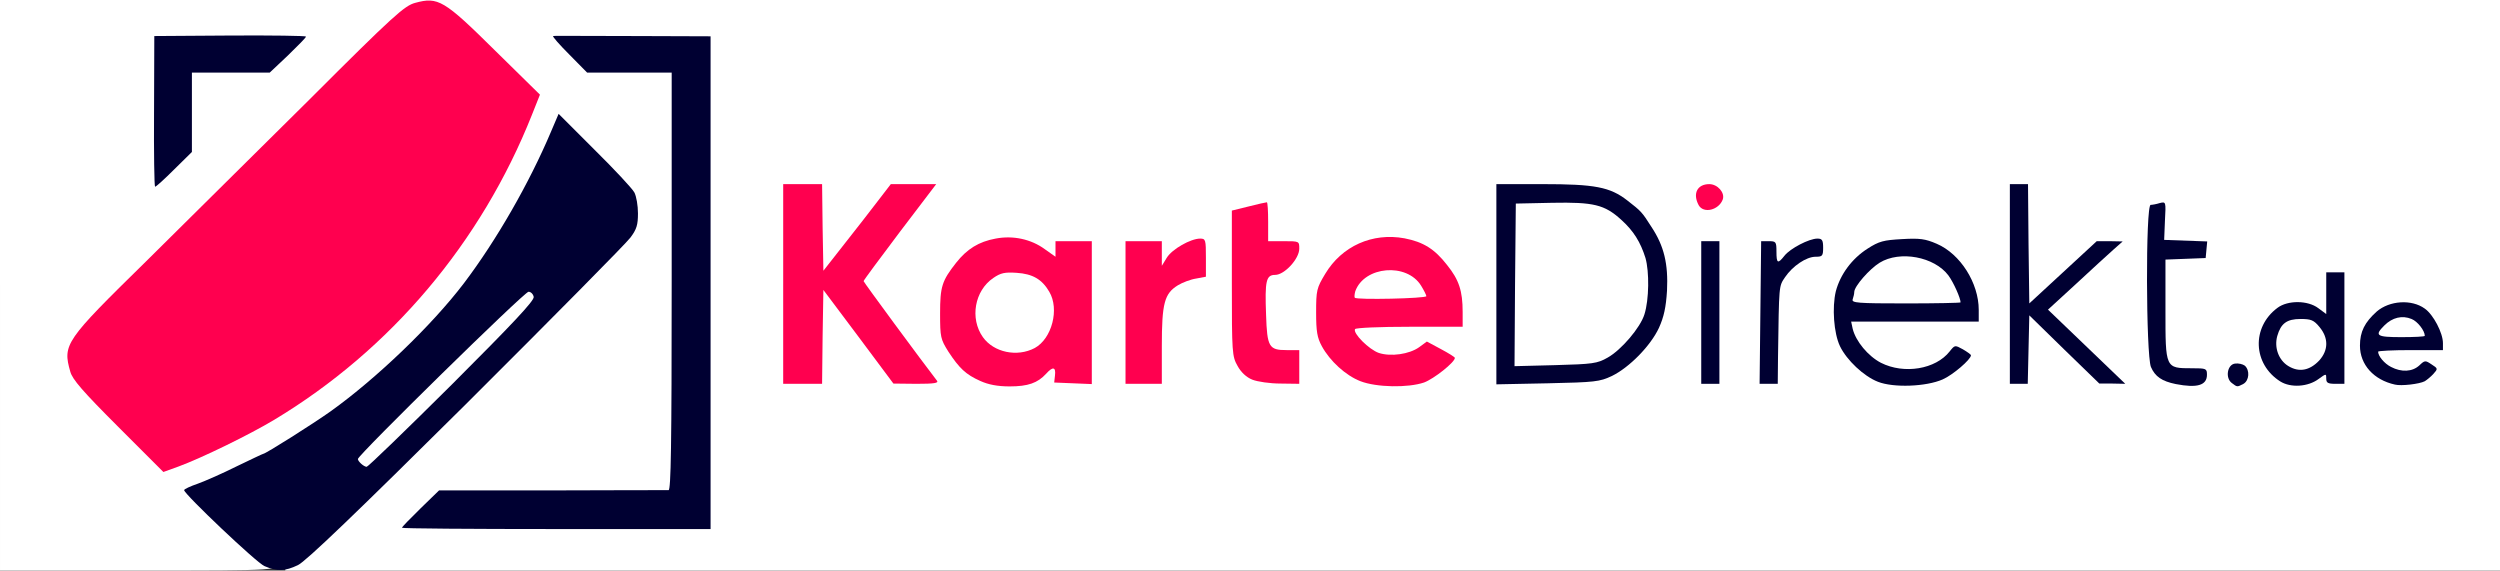
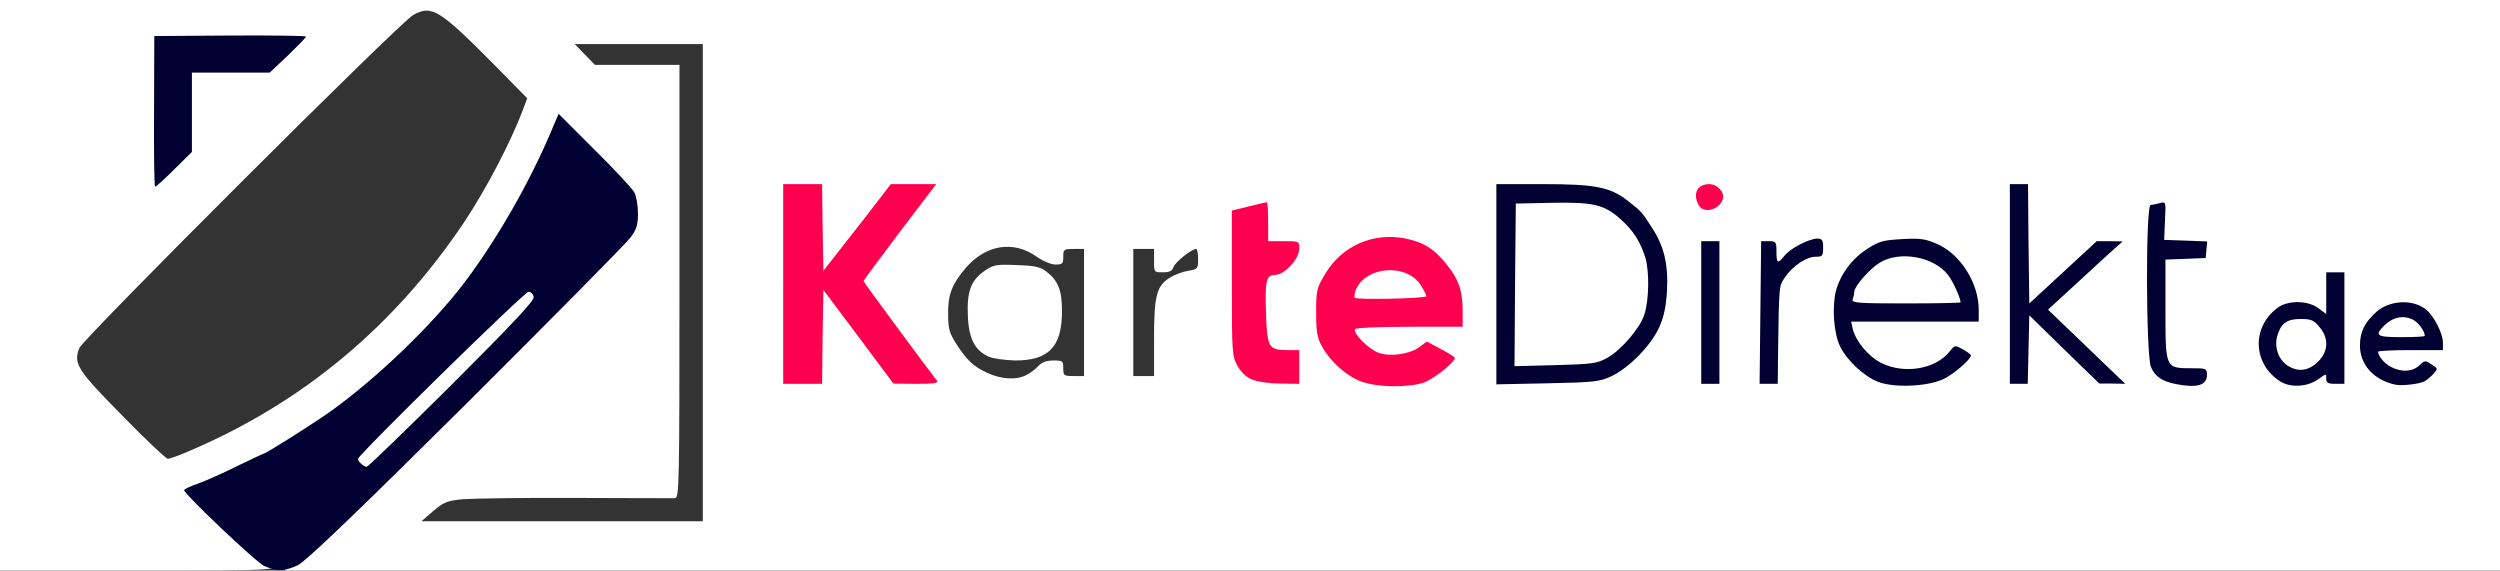
<svg xmlns="http://www.w3.org/2000/svg" version="1.0" width="482px" height="110px" viewBox="0 0 482 110" preserveAspectRatio="xMidYMid meet">
  <rect x="0" y="0" width="482" height="110" fill="#333333" stroke="none" />
  <g fill="#ffffff">
    <path d="M0 55 l0 -55 241 0 241 0 0 55 0 55 -213.50 0 -213.50 0 0 -1.20 c0 -0.85 0.35 -1.30 1.30 -1.50 1.85 -0.50 64.55 -63.10 65 -64.95 0.15 -0.75 0.15 -1.95 -0.05 -2.70 -0.40 -1.70 -12.90 -14.50 -13.15 -13.55 -0.70 2.25 -8.05 16.50 -10.75 20.75 -11.80 18.50 -29.15 34.25 -47.75 43.35 -4.60 2.30 -8.20 3.90 -9.80 4.50 -0.85 0.30 -0.10 1.20 5 6.35 3.25 3.25 6.40 6.10 6.95 6.25 0.55 0.20 1.15 0.60 1.35 0.90 1.20 1.80 1.05 1.80 -26.35 1.80 l-26.75 0 0 -55z m135.50 -0.50 l0 -46 -12.35 0 -12.35 0 1.95 2 1.95 2 8.15 0 8.15 0 0 41.75 c0 39.40 -0.05 41.75 -0.85 41.80 -0.50 0 -9.15 0 -19.20 -0.05 -10.05 -0.05 -19.80 0.10 -21.75 0.25 -3.05 0.30 -3.70 0.60 -5.70 2.30 l-2.25 1.95 27.15 0 27.10 0 0 -46z m-98.65 32.30 c21.60 -9.25 39.25 -24 52.60 -43.90 4.20 -6.30 8.95 -15.35 11.30 -21.55 l0.90 -2.40 -6.45 -6.55 c-10.50 -10.60 -12 -11.50 -15.55 -9.50 -2.55 1.40 -63.55 62.30 -64.35 64.20 -1.20 3 -0.40 4.25 8.35 13.10 4.45 4.55 8.35 8.25 8.70 8.25 0.30 0.05 2.35 -0.70 4.50 -1.65z m161.05 -14.50 c0.75 -0.40 1.80 -1.15 2.30 -1.75 0.65 -0.70 1.55 -1.05 2.90 -1.05 1.80 0 1.90 0.10 1.90 1.50 0 1.40 0.10 1.50 2 1.50 l2 0 0 -12.25 0 -12.25 -2 0 c-1.90 0 -2 0.10 -2 1.50 0 1.35 -0.15 1.50 -1.50 1.50 -0.85 0 -2.40 -0.65 -3.70 -1.55 -4.45 -3.15 -9.75 -2.25 -13.60 2.20 -2.70 3.20 -3.45 5.15 -3.40 8.90 0 2.85 0.25 3.70 1.60 5.80 2.05 3.15 3.30 4.35 6.10 5.60 2.65 1.20 5.50 1.35 7.40 0.35z m75.15 -0.05 c2.15 -0.75 3.95 -2.05 3.95 -2.80 0 -0.70 -2.05 -1.05 -2.80 -0.40 -1.05 0.85 -7.70 1.20 -9.85 0.50 -1 -0.35 -2.50 -1.40 -3.35 -2.40 -1.25 -1.40 -1.50 -2.10 -1.40 -3.55 l0.15 -1.85 10.45 -0.15 10.45 -0.10 -0.30 -2.50 c-0.35 -2.90 -1.15 -4.50 -3.55 -7.35 -4.05 -4.70 -10.20 -5.50 -15.35 -2.05 -3.90 2.55 -6.20 6.55 -6.20 10.65 0.10 8.55 9.50 14.90 17.80 12z m-116.05 -8.75 l0 -9 1.65 0 c1.60 0 2.05 0.45 8.40 9 6.25 8.35 6.80 8.95 8.35 9 0.85 0 1.60 -0.10 1.60 -0.25 0 -0.15 -2.70 -3.90 -6 -8.30 -5 -6.65 -6 -8.30 -6 -9.75 0 -1.45 0.90 -2.95 5.40 -8.80 6.85 -9.10 6.50 -8.40 4.50 -8.40 -1.45 0 -1.95 0.40 -4.15 3.25 -9.65 12.60 -10.25 13.25 -12.05 13.25 l-1.70 0 0 -8.25 0 -8.25 -2.25 0 -2.25 0 0 17.75 0 17.75 2.25 0 2.25 0 0 -9z m65.50 1.75 c0 -8.30 0.50 -10.15 3.10 -11.75 0.90 -0.55 2.50 -1.15 3.55 -1.30 1.75 -0.30 1.85 -0.40 1.85 -2.25 0 -1.10 -0.15 -1.95 -0.40 -1.95 -0.85 0 -4.05 2.55 -4.35 3.50 -0.25 0.75 -0.75 1 -2.05 1 -1.70 0 -1.70 0 -1.70 -2.25 l0 -2.25 -2 0 -2 0 0 12.25 0 12.25 2 0 2 0 0 -7.25z m26.50 5.50 l0 -1.75 -2.45 0 c-3.55 0 -3.75 -0.45 -3.95 -8.35 -0.25 -8.10 -0.05 -9.15 1.70 -9.15 0.80 0 1.90 -0.65 2.85 -1.60 l1.60 -1.65 -2.85 -0.15 -2.90 -0.15 0 -3.40 0 -3.45 -2 0.50 -2 0.50 0 12.50 c0 11.90 0.05 12.60 1.10 14.45 1.20 2.20 3.55 3.40 6.80 3.40 2.10 0.05 2.10 0.05 2.10 -1.70z m48.60 1.40 l-7.10 -0.20 0.10 -17.10 0.15 -17.10 7.50 -0.25 7.50 -0.30 -7.85 -0.10 -7.90 -0.10 0 17.75 0 17.75 7.40 -0.10 7.35 -0.10 -7.15 -0.15z m32.25 -18.30 c-0.05 -3.35 -0.15 -0.45 -0.15 6.40 0 6.90 0.10 9.60 0.15 6.10 0.10 -3.55 0.10 -9.15 0 -12.50z m59.50 -8.25 c-0.05 -4.85 -0.10 -0.75 -0.10 9.15 0 9.90 0.05 13.90 0.10 8.85 0.10 -5.05 0.10 -13.15 0 -18z m61.15 17.55 c0 -5.10 -0.10 -9.20 -0.25 -9.10 -0.10 0.15 -0.25 3.85 -0.30 8.25 -0.05 9.50 0 10.20 0.30 10.20 0.15 0 0.25 -4.20 0.25 -9.35z m-30.60 -14.75 l3.85 -0.15 -4.15 -0.25 -4.10 -0.25 0.10 10.25 0.15 10.25 0.10 -9.85 0.15 -9.85 3.90 -0.15z m-77.75 4.25 c0.25 -0.45 0.15 -0.65 -0.35 -0.65 -0.70 0 -0.80 0.80 -0.70 5.40 l0.10 5.35 0.25 -4.75 c0.15 -2.60 0.50 -5.05 0.70 -5.35z m25.65 7.85 l12.20 0 -0.05 -1.10 c-0.05 -0.85 -0.10 -0.95 -0.30 -0.25 -0.20 0.80 -1.20 0.85 -12.15 0.85 -10.95 0 -11.95 -0.05 -12.15 -0.85 -0.15 -0.50 -0.25 0.10 -0.20 1.35 0 1.25 0.10 1.75 0.20 1.15 l0.20 -1.15 12.25 0z m-47.95 -7.35 c-0.10 -0.80 -0.20 -0.15 -0.20 1.35 0 1.50 0.10 2.15 0.20 1.40 0.10 -0.80 0.10 -2 0 -2.75z m49.30 -5.50 c-0.65 -0.10 -1.75 -0.10 -2.50 0 -0.80 0.10 -0.25 0.20 1.10 0.20 1.40 0 2 -0.10 1.40 -0.20z m-333.65 -27.50 l0 -7.65 7.45 0 7.45 0 2.20 -2 2.15 -1.95 -11.85 -0.05 -11.90 0 0 11.85 0 11.85 2.25 -2.20 2.25 -2.20 0 -7.65z" />
    <path d="M190.70 68.80 c-2.75 -1.20 -3.95 -3.50 -4.10 -8.05 -0.20 -4.70 0.65 -6.80 3.40 -8.65 1.55 -1.05 2.20 -1.15 6 -1 3.30 0.10 4.55 0.35 5.60 1.15 2.40 1.80 3.15 3.65 3.15 7.75 0 6.85 -2.55 9.50 -9 9.50 -1.90 -0.05 -4.20 -0.35 -5.05 -0.70z" />
    <path d="M259.70 58.80 c-0.50 -1.35 0.15 -4.80 1.10 -5.90 2.15 -2.30 8.30 -3.20 11.95 -1.70 2.15 0.90 3.75 3.45 3.75 5.95 l0 1.85 -5.60 0 c-3.10 0 -6.85 0.15 -8.25 0.30 -2.20 0.30 -2.70 0.20 -2.95 -0.50z" />
    <path d="M68.10 90.90 c-0.35 -0.35 -0.60 -1.40 -0.60 -2.40 0 -1.70 0.90 -2.70 16 -17.80 l16.05 -15.95 2.35 0 2.35 0 0.15 2.50 0.15 2.50 -15.95 15.90 c-15.55 15.45 -16 15.85 -17.90 15.85 -1.10 0 -2.25 -0.25 -2.60 -0.60z" />
  </g>
  <g fill="#ff004f">
-     <path d="M22.80 82.30 c-6.85 -6.85 -8.85 -9.15 -9.25 -10.65 -1.50 -5.25 -1 -5.95 14.55 -21.20 7.40 -7.35 21.65 -21.45 31.60 -31.30 16.25 -16.25 18.30 -18.05 20.35 -18.60 4.40 -1.20 5.55 -0.55 15.35 9.15 l8.70 8.55 -1.55 3.90 c-9.80 24.65 -27.25 45.30 -49.70 58.80 -4.75 2.85 -13.85 7.30 -18.45 9 l-2.90 1.05 -8.70 -8.70z" />
-     <path d="M189 73.45 c-2.80 -1.25 -4.05 -2.45 -6.15 -5.65 -1.50 -2.40 -1.60 -2.75 -1.60 -7.35 0 -5.20 0.35 -6.30 3.10 -9.80 2.10 -2.65 4.35 -4.05 7.60 -4.65 3.35 -0.65 6.85 0.10 9.50 2.05 l2.05 1.45 0 -1.50 0 -1.50 3.50 0 3.50 0 0 13.75 0 13.80 -3.60 -0.15 -3.65 -0.15 0.15 -1.35 c0.20 -1.65 -0.40 -1.80 -1.70 -0.35 -1.65 1.80 -3.50 2.45 -7.05 2.45 -2.35 0 -4.10 -0.35 -5.65 -1.05z m10.50 -6.35 c3.30 -1.80 4.80 -7.50 2.80 -10.85 -1.40 -2.40 -3.20 -3.45 -6.30 -3.65 -2.25 -0.15 -3.05 0 -4.50 1 -3.60 2.45 -4.55 7.80 -2 11.40 2.10 2.95 6.60 3.90 10 2.10z" />
    <path d="M262.30 73.50 c-2.85 -1.10 -5.90 -3.90 -7.45 -6.75 -0.90 -1.65 -1.10 -2.85 -1.10 -6.50 0 -4.30 0.10 -4.70 1.75 -7.45 3.20 -5.35 9.10 -8 15.30 -6.85 3.60 0.70 5.80 2.05 8.20 5.15 2.30 2.85 3 5 3 9.05 l0 2.85 -10.20 0 c-5.85 0 -10.35 0.20 -10.55 0.45 -0.45 0.80 2.70 3.95 4.60 4.60 2.30 0.75 5.85 0.25 7.75 -1.10 l1.50 -1.10 2.70 1.45 c1.50 0.80 2.70 1.55 2.70 1.70 0 0.85 -4.05 4.05 -5.95 4.75 -3.10 1.05 -9.15 0.95 -12.25 -0.25z m12.70 -16.40 c0 -0.20 -0.45 -1.10 -1 -2 -2.75 -4.50 -10.95 -3.80 -12.70 1.05 -0.15 0.55 -0.20 1.10 -0.10 1.25 0.25 0.45 13.80 0.15 13.80 -0.30z" />
    <path d="M151 54.75 l0 -19.25 3.75 0 3.75 0 0.10 8.35 0.15 8.35 4 -5.10 c2.20 -2.80 5.15 -6.55 6.50 -8.35 l2.50 -3.25 4.40 0 4.35 0 -7 9.20 c-3.85 5.10 -7 9.35 -7 9.50 0 0.20 11.25 15.45 14.15 19.20 0.35 0.45 -0.50 0.60 -3.95 0.60 l-4.45 -0.05 -6.75 -9.05 -6.75 -9 -0.15 9.05 -0.10 9.05 -3.75 0 -3.75 0 0 -19.25z" />
-     <path d="M217 60.25 l0 -13.75 3.50 0 3.50 0 0 2.40 0 2.35 0.95 -1.55 c1 -1.65 4.60 -3.70 6.45 -3.70 1.05 0 1.10 0.25 1.10 3.70 l0 3.65 -1.85 0.35 c-1.05 0.15 -2.65 0.75 -3.55 1.30 -2.60 1.60 -3.10 3.45 -3.10 11.75 l0 7.25 -3.50 0 -3.50 0 0 -13.75z" />
    <path d="M241.45 73.20 c-1.15 -0.45 -2.20 -1.45 -2.85 -2.65 -1.05 -1.85 -1.10 -2.50 -1.10 -15.95 l0 -14 3.25 -0.80 c1.75 -0.45 3.35 -0.80 3.50 -0.80 0.15 0 0.25 1.70 0.25 3.75 l0 3.75 3 0 c3 0 3 0 3 1.45 0 1.95 -2.85 5.05 -4.65 5.05 -1.75 0 -2 1.15 -1.75 7.70 0.20 6.20 0.55 6.80 3.95 6.80 l2.45 0 0 3.25 0 3.25 -3.60 -0.05 c-2.05 0 -4.45 -0.35 -5.45 -0.75z" />
    <path d="M327.50 39.55 c-1.20 -2.25 -0.25 -4.05 2.05 -4.05 1.60 0 3.05 1.65 2.60 2.95 -0.75 2.05 -3.70 2.80 -4.65 1.10z" />
  </g>
  <g fill="#000032">
    <path d="M51 109.15 c-1.50 -0.60 -15.50 -13.90 -15.50 -14.65 0 -0.20 1.20 -0.75 2.65 -1.25 1.40 -0.50 4.80 -2 7.50 -3.35 2.70 -1.30 5 -2.40 5.10 -2.40 0.45 0 9.55 -5.75 13 -8.20 8.80 -6.30 19.50 -16.55 25.70 -24.70 6.25 -8.25 12.60 -19.30 16.80 -29.25 l1.45 -3.40 6.90 6.90 c3.85 3.80 7.30 7.50 7.70 8.25 0.40 0.75 0.70 2.55 0.70 4.05 0 2.20 -0.25 3.05 -1.45 4.65 -0.75 1.05 -15.05 15.50 -31.65 32.05 -21.10 20.95 -30.95 30.40 -32.45 31.10 -2.50 1.20 -4 1.25 -6.45 0.20z m36.10 -35 c11.75 -11.75 15.90 -16.15 15.80 -16.90 -0.10 -0.55 -0.55 -1 -1 -1 -0.80 0 -32.90 31.50 -32.90 32.25 0 0.45 1.15 1.50 1.70 1.50 0.25 0 7.65 -7.15 16.40 -15.85z" />
-     <path d="M77.50 101.75 c0 -0.15 1.60 -1.80 3.60 -3.75 l3.55 -3.45 21.80 0 c12 -0.05 22.10 -0.05 22.45 -0.05 0.45 0 0.60 -8.40 0.60 -40.25 l0 -40.25 -8.15 0 -8.15 0 -3.45 -3.50 c-1.90 -1.90 -3.30 -3.50 -3.10 -3.55 0.45 -0.05 -0.65 -0.05 16.35 0 l14 0.05 0 47.50 0 47.50 -29.75 0 c-16.35 0 -29.75 -0.10 -29.75 -0.25z" />
    <path d="M362.05 73.60 c-2.70 -1.05 -6 -4.15 -7.30 -6.85 -1.20 -2.50 -1.55 -7.50 -0.80 -10.60 0.85 -3.20 3.05 -6.25 6.10 -8.20 2.25 -1.45 3.10 -1.65 6.65 -1.85 3.45 -0.20 4.50 -0.05 6.70 0.90 4.55 1.95 8.10 7.55 8.10 12.75 l0 2.25 -12.30 0 -12.30 0 0.30 1.40 c0.60 2.40 2.95 5.25 5.45 6.55 4.45 2.25 10.55 1.25 13.25 -2.20 1 -1.25 1 -1.25 2.55 -0.40 0.85 0.50 1.55 1 1.55 1.15 0 0.80 -3.50 3.80 -5.45 4.65 -3.15 1.40 -9.50 1.65 -12.50 0.45z m15.95 -15.30 c0 -0.80 -1.35 -3.85 -2.35 -5.20 -2.70 -3.60 -9.35 -4.85 -13.25 -2.45 -1.95 1.20 -4.90 4.55 -4.90 5.65 0 0.35 -0.15 0.95 -0.30 1.40 -0.25 0.70 0.85 0.80 10.25 0.80 5.80 0 10.55 -0.10 10.55 -0.20z" />
    <path d="M419.50 74.05 c-2.70 -0.55 -4 -1.45 -4.80 -3.30 -0.95 -2.35 -1.05 -31.25 -0.05 -31.25 0.30 0 1.15 -0.15 1.75 -0.35 1.20 -0.30 1.20 -0.25 1 3.40 l-0.15 3.70 4.15 0.15 4.15 0.15 -0.15 1.60 -0.15 1.60 -3.85 0.15 -3.90 0.15 0 9.70 c0 11.30 -0.05 11.25 5.10 11.25 2.75 0 2.90 0.05 2.90 1.25 0 2.05 -1.90 2.60 -6 1.80z" />
-     <path d="M430.30 73.85 c-1.30 -0.95 -0.90 -3.55 0.60 -3.75 0.65 -0.10 1.50 0.10 1.90 0.40 1 0.90 0.85 2.85 -0.25 3.50 -1.25 0.65 -1.20 0.65 -2.25 -0.15z" />
    <path d="M439.65 73.55 c-5.30 -3.35 -5.60 -10.45 -0.55 -14.20 2 -1.50 5.85 -1.45 7.85 0.05 l1.55 1.15 0 -4.05 0 -4 1.75 0 1.75 0 0 10.75 0 10.75 -1.75 0 c-1.45 0 -1.75 -0.20 -1.75 -1 0 -1 0 -1 -1.45 0.05 -2.05 1.55 -5.40 1.75 -7.40 0.50z m7.50 -4.05 c1.80 -2 1.80 -4.35 0.05 -6.45 -1.10 -1.35 -1.65 -1.55 -3.65 -1.55 -2.65 0 -3.80 0.85 -4.50 3.30 -0.60 2.20 0.25 4.60 2.10 5.75 2.10 1.30 4.15 0.90 6 -1.05z" />
    <path d="M461.75 74.15 c-4.10 -0.90 -6.75 -3.85 -6.75 -7.50 0 -2.70 0.90 -4.50 3.25 -6.60 2.45 -2.10 6.70 -2.40 9.25 -0.55 1.65 1.15 3.50 4.70 3.50 6.65 l0 1.35 -6.25 0 c-3.45 0 -6.25 0.15 -6.25 0.30 0 0.85 1.20 2.30 2.50 2.95 2 1.05 4.10 0.95 5.45 -0.30 1.05 -1 1.15 -1 2.35 -0.20 1.25 0.80 1.25 0.85 0.35 1.85 -0.50 0.55 -1.25 1.15 -1.65 1.40 -1.05 0.55 -4.55 0.95 -5.75 0.65z m5.75 -9.40 c0 -1 -1.40 -2.80 -2.55 -3.25 -1.80 -0.75 -3.70 -0.30 -5.25 1.25 -1.95 1.95 -1.55 2.25 3.30 2.25 2.50 0 4.50 -0.10 4.50 -0.25z" />
    <path d="M288.50 54.80 l0 -19.30 8.90 0 c10.10 0 13 0.55 16.35 3.15 2.70 2.10 2.80 2.20 4.65 5.10 2.45 3.70 3.25 7.15 3 12.30 -0.20 3.20 -0.60 5.05 -1.55 7.15 -1.60 3.45 -5.70 7.65 -9.10 9.30 -2.35 1.10 -3.20 1.20 -12.35 1.40 l-9.90 0.20 0 -19.30z m21.45 14.15 c2.60 -1.45 6.30 -5.75 7.10 -8.35 0.90 -2.85 0.95 -8.20 0.20 -10.85 -0.95 -3.05 -2.30 -5.25 -4.70 -7.40 -3.20 -2.90 -5.30 -3.40 -13.30 -3.25 l-7 0.15 -0.15 15.70 -0.10 15.65 7.85 -0.20 c7.20 -0.20 8.10 -0.30 10.10 -1.45z" />
    <path d="M328 60.25 l0 -13.75 1.75 0 1.75 0 0 13.75 0 13.75 -1.75 0 -1.75 0 0 -13.75z" />
    <path d="M339.40 60.25 l0.15 -13.75 1.45 0 c1.40 0 1.50 0.10 1.50 2 0 2.30 0.25 2.45 1.55 0.80 1.10 -1.40 4.75 -3.30 6.35 -3.30 0.90 0 1.10 0.30 1.10 1.75 0 1.60 -0.15 1.75 -1.45 1.75 -1.80 0 -4.45 1.80 -5.90 3.95 -1.20 1.80 -1.15 1.30 -1.35 15.40 l-0.05 5.15 -1.75 0 -1.75 0 0.15 -13.75z" />
    <path d="M387.50 54.75 l0 -19.25 1.75 0 1.75 0 0.10 11.50 0.15 11.50 6.50 -6 6.50 -6 2.50 0 2.50 0.05 -1.75 1.55 c-0.95 0.85 -4.20 3.80 -7.20 6.60 l-5.45 5 7.45 7.15 7.45 7.15 -2.50 -0.05 -2.50 0 -6.75 -6.55 -6.75 -6.60 -0.15 6.60 -0.15 6.60 -1.70 0 -1.75 0 0 -19.25z" />
    <path d="M29.70 21.50 l0.05 -14.55 14.65 -0.10 c8 -0.05 14.60 0.05 14.60 0.20 0 0.20 -1.60 1.80 -3.50 3.65 l-3.50 3.30 -7.50 0 -7.50 0 0 7.65 0 7.65 -3.40 3.35 c-1.85 1.85 -3.50 3.35 -3.70 3.35 -0.15 0 -0.25 -6.55 -0.20 -14.50z" />
  </g>
</svg>